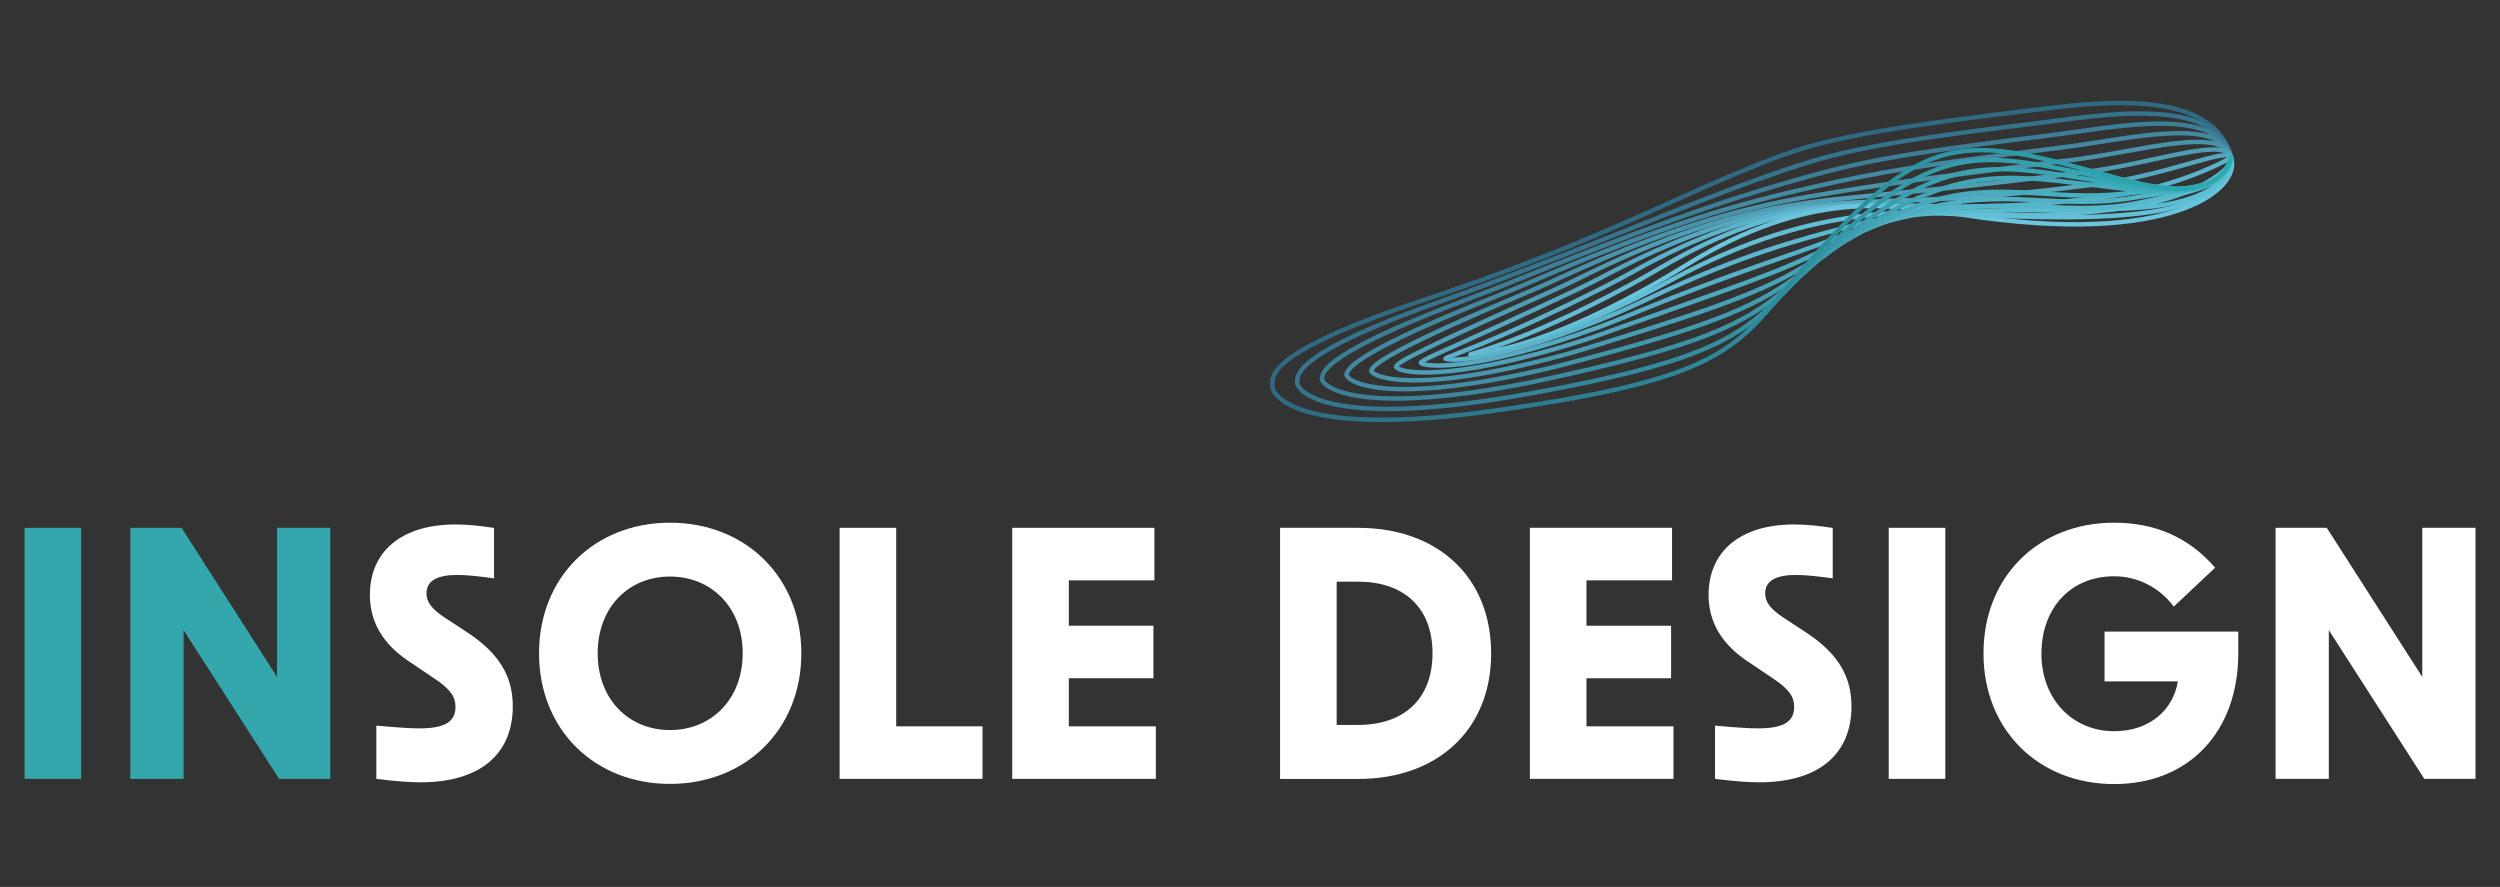
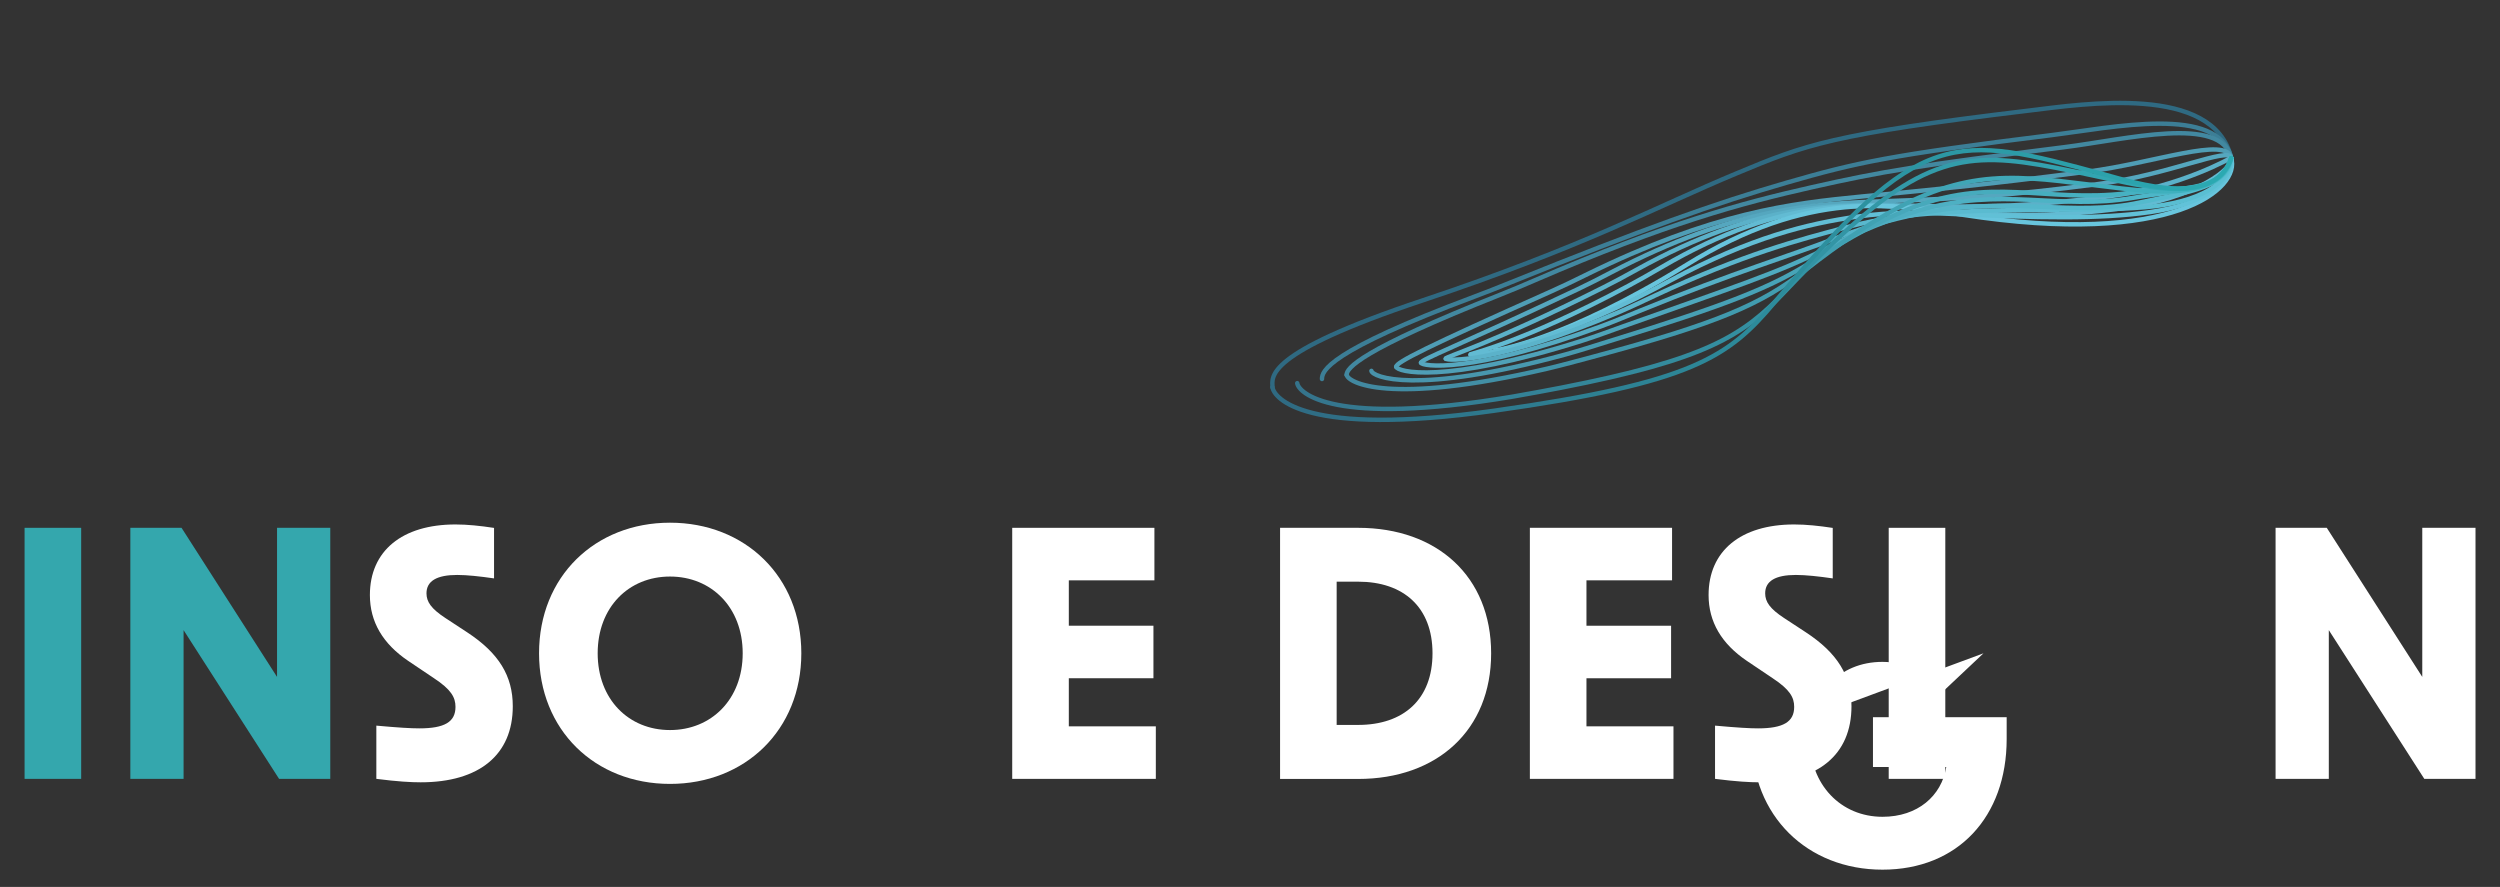
<svg xmlns="http://www.w3.org/2000/svg" id="Ebene_1" viewBox="0 0 282.72 100.3">
  <rect x="0" y="0" width="282.72" height="100.3" fill="#333333" stroke="none" />
  <defs>
    <style>      .cls-1 {        stroke: #55a7bf;      }      .cls-1, .cls-2, .cls-3, .cls-4, .cls-5, .cls-6, .cls-7, .cls-8, .cls-9, .cls-10, .cls-11, .cls-12, .cls-13, .cls-14, .cls-15, .cls-16, .cls-17, .cls-18, .cls-19 {        fill: none;        stroke-linecap: round;        stroke-linejoin: round;        stroke-width: .5px;      }      .cls-2 {        stroke: url(#Unbenannter_Verlauf_6425);      }      .cls-3 {        stroke: url(#Unbenannter_Verlauf_6423);      }      .cls-4 {        stroke: url(#Unbenannter_Verlauf_6424);      }      .cls-5 {        stroke: url(#Unbenannter_Verlauf_6422);      }      .cls-6 {        stroke: url(#Unbenannter_Verlauf_6421);      }      .cls-7 {        stroke: url(#Unbenannter_Verlauf_6426);      }      .cls-8 {        stroke: url(#Unbenannter_Verlauf_6420);      }      .cls-9 {        stroke: url(#Unbenannter_Verlauf_6427);      }      .cls-10 {        stroke: #3c7e96;      }      .cls-11 {        stroke: #2f6a82;      }      .cls-12 {        stroke: #62bbd3;      }      .cls-13 {        stroke: #4f9db5;      }      .cls-14 {        stroke: #4288a0;      }      .cls-15 {        stroke: url(#Unbenannter_Verlauf_283);      }      .cls-20 {        fill: #34a7ad;      }      .cls-21 {        fill: #fff;      }      .cls-16 {        stroke: #35748c;      }      .cls-17 {        stroke: #4892aa;      }      .cls-18 {        stroke: #68c5dd;      }      .cls-19 {        stroke: #5bb1c9;      }    </style>
    <linearGradient id="Unbenannter_Verlauf_6427" data-name="Unbenannter Verlauf 6427" x1="166.04" y1="28.98" x2="252.6" y2="28.98" gradientUnits="userSpaceOnUse">
      <stop offset="0" stop-color="#62bbd3" />
      <stop offset="1" stop-color="#61c2d8" />
    </linearGradient>
    <linearGradient id="Unbenannter_Verlauf_6426" data-name="Unbenannter Verlauf 6426" x1="163.24" y1="29.27" x2="252.57" y2="29.27" gradientUnits="userSpaceOnUse">
      <stop offset="0" stop-color="#5bb1c9" />
      <stop offset="1" stop-color="#5abfd3" />
    </linearGradient>
    <linearGradient id="Unbenannter_Verlauf_6425" data-name="Unbenannter Verlauf 6425" x1="160.44" y1="29.6" x2="252.56" y2="29.6" gradientUnits="userSpaceOnUse">
      <stop offset="0" stop-color="#55a7bf" />
      <stop offset="1" stop-color="#54bccf" />
    </linearGradient>
    <linearGradient id="Unbenannter_Verlauf_6424" data-name="Unbenannter Verlauf 6424" x1="157.64" y1="29.99" x2="252.56" y2="29.99" gradientUnits="userSpaceOnUse">
      <stop offset="0" stop-color="#4f9db5" />
      <stop offset="1" stop-color="#4db9ca" />
    </linearGradient>
    <linearGradient id="Unbenannter_Verlauf_6423" data-name="Unbenannter Verlauf 6423" x1="154.84" y1="30.44" x2="252.56" y2="30.44" gradientUnits="userSpaceOnUse">
      <stop offset="0" stop-color="#4892aa" />
      <stop offset="1" stop-color="#46b6c5" />
    </linearGradient>
    <linearGradient id="Unbenannter_Verlauf_6422" data-name="Unbenannter Verlauf 6422" x1="152.05" y1="30.93" x2="252.56" y2="30.93" gradientUnits="userSpaceOnUse">
      <stop offset="0" stop-color="#4288a0" />
      <stop offset="1" stop-color="#3fb3c0" />
    </linearGradient>
    <linearGradient id="Unbenannter_Verlauf_6421" data-name="Unbenannter Verlauf 6421" x1="149.25" y1="31.47" x2="252.56" y2="31.47" gradientUnits="userSpaceOnUse">
      <stop offset="0" stop-color="#3c7e96" />
      <stop offset="1" stop-color="#39b0bc" />
    </linearGradient>
    <linearGradient id="Unbenannter_Verlauf_6420" data-name="Unbenannter Verlauf 6420" x1="146.45" y1="32.05" x2="252.56" y2="32.05" gradientUnits="userSpaceOnUse">
      <stop offset="0" stop-color="#35748c" />
      <stop offset="1" stop-color="#32adb7" />
    </linearGradient>
    <linearGradient id="Unbenannter_Verlauf_283" data-name="Unbenannter Verlauf 283" x1="143.65" y1="32.23" x2="252.56" y2="32.23" gradientUnits="userSpaceOnUse">
      <stop offset="0" stop-color="#2f6a82" />
      <stop offset="1" stop-color="#2baab2" />
    </linearGradient>
  </defs>
  <g>
    <path class="cls-20" d="M2.78,59.69h6.4v28.39H2.78v-28.39Z" />
    <path class="cls-20" d="M14.74,59.69h5.79l10.8,16.86v-16.86h6.02v28.39h-5.79l-10.8-16.82v16.82h-6.02v-28.39Z" />
    <path class="cls-21" d="M42.56,88.08v-6.02c2.54.23,3.9.31,4.86.31,2.86,0,4.09-.73,4.09-2.43,0-1.08-.5-1.97-2.43-3.24l-2.93-1.97c-2.85-1.93-4.32-4.4-4.32-7.44,0-4.98,3.63-7.98,9.68-7.98,1.35,0,2.78.15,4.36.39v5.71c-1.58-.23-3.05-.39-4.17-.39-2.31,0-3.47.69-3.47,2.08,0,.96.54,1.74,2.12,2.78l2.47,1.62c3.59,2.35,5.17,4.94,5.17,8.37,0,5.48-3.78,8.6-10.42,8.6-1.08,0-2.58-.08-5.01-.39Z" />
    <path class="cls-21" d="M60.96,73.88c0-8.68,6.33-14.77,14.81-14.77s14.85,6.09,14.85,14.77-6.36,14.77-14.85,14.77-14.81-6.09-14.81-14.77ZM75.77,82.56c4.67,0,8.22-3.47,8.22-8.68s-3.55-8.68-8.22-8.68-8.18,3.47-8.18,8.68,3.51,8.68,8.18,8.68Z" />
-     <path class="cls-21" d="M94.95,59.69h6.4v22.45h9.76v5.94h-16.16v-28.39Z" />
    <path class="cls-21" d="M114.47,59.69h16.08v5.94h-9.68v5.13h9.57v5.94h-9.57v5.44h9.84v5.94h-16.24v-28.39Z" />
    <path class="cls-21" d="M144.76,59.69h8.83c8.95,0,15.04,5.52,15.04,14.2s-6.1,14.2-15.04,14.2h-8.83v-28.39ZM153.59,81.98c5.13,0,8.41-2.89,8.41-8.1s-3.28-8.1-8.41-8.1h-2.43v16.2h2.43Z" />
    <path class="cls-21" d="M173,59.69h16.09v5.94h-9.68v5.13h9.57v5.94h-9.57v5.44h9.84v5.94h-16.24v-28.39Z" />
    <path class="cls-21" d="M193.95,88.08v-6.02c2.55.23,3.9.31,4.86.31,2.85,0,4.09-.73,4.09-2.43,0-1.08-.5-1.97-2.43-3.24l-2.93-1.97c-2.85-1.93-4.32-4.4-4.32-7.44,0-4.98,3.63-7.98,9.68-7.98,1.35,0,2.78.15,4.36.39v5.71c-1.58-.23-3.05-.39-4.17-.39-2.31,0-3.47.69-3.47,2.08,0,.96.54,1.74,2.12,2.78l2.47,1.62c3.59,2.35,5.17,4.94,5.17,8.37,0,5.48-3.78,8.6-10.41,8.6-1.08,0-2.58-.08-5.02-.39Z" />
    <path class="cls-21" d="M213.59,59.69h6.4v28.39h-6.4v-28.39Z" />
-     <path class="cls-21" d="M224.31,73.88c0-8.68,6.21-14.77,14.77-14.77,4.47,0,8.37,1.54,11.42,5.09l-4.67,4.4c-1.58-2.12-4.05-3.43-6.75-3.43-4.94,0-8.22,3.63-8.22,8.76s3.51,8.76,8.22,8.76c3.97,0,6.67-2.35,7.21-5.63h-8.29v-5.63h15.12v2.47c0,8.79-5.52,14.77-14.04,14.77s-14.77-6.09-14.77-14.77Z" />
+     <path class="cls-21" d="M224.31,73.88l-4.67,4.4c-1.58-2.12-4.05-3.43-6.75-3.43-4.94,0-8.22,3.63-8.22,8.76s3.51,8.76,8.22,8.76c3.97,0,6.67-2.35,7.21-5.63h-8.29v-5.63h15.12v2.47c0,8.79-5.52,14.77-14.04,14.77s-14.77-6.09-14.77-14.77Z" />
    <path class="cls-21" d="M257.34,59.69h5.79l10.8,16.86v-16.86h6.02v28.39h-5.79l-10.8-16.82v16.82h-6.02v-28.39Z" />
  </g>
  <g>
    <path class="cls-11" d="M143.9,43.79c0-1.14-1.13-3.78,16.99-9.82s26.63-10.68,35.46-14.35c7.84-3.27,10.67-4.42,33.14-7.12,6.09-.73,20.86-3.06,22.83,5.36" />
-     <path class="cls-16" d="M252.31,17.86c-1.67-7.24-15.13-4.76-21.53-3.98-20.49,2.48-23.71,3.48-31.59,6.26s-16.19,6.44-31.35,12.15c-1.3.49-2.65.98-4.04,1.48-17.4,6.1-17.11,8.55-17.11,9.56" />
    <path class="cls-10" d="M252.31,17.86c-1.37-6.05-13.52-3.42-20.22-2.59-18.51,2.29-22.13,3.11-30.05,5.39s-16.34,5.27-31.33,11.33c-1.3.53-2.62,1.05-3.98,1.56-16.66,6.22-17.23,8.43-17.23,9.31" />
    <path class="cls-14" d="M252.31,17.86c-1.06-4.87-11.91-2.08-18.92-1.21-16.53,2.07-20.54,2.73-28.51,4.53s-16.48,4.1-31.32,10.52c-1.29.56-2.59,1.11-3.93,1.64-15.93,6.31-17.34,8.3-17.35,9.06" />
-     <path class="cls-17" d="M252.31,17.86c-.76-3.68-10.31-.75-17.62.18-14.56,1.84-18.95,2.37-26.97,3.66s-16.63,2.93-31.3,9.71c-1.28.6-2.57,1.18-3.87,1.72-15.2,6.38-17.46,8.17-17.46,8.81" />
    <path class="cls-13" d="M252.31,17.86c-.46-2.5-8.7.59-16.31,1.56-12.58,1.61-17.36,2.01-25.43,2.8s-16.77,1.76-31.29,8.9c-1.27.63-2.54,1.24-3.81,1.81-14.47,6.45-17.58,8.05-17.58,8.55" />
    <path class="cls-1" d="M252.31,17.86c-.16-1.31-7.09,1.92-15.01,2.95-10.61,1.38-15.77,1.65-23.88,1.93s-16.91.59-31.27,8.09c-1.27.67-2.51,1.3-3.75,1.89-13.75,6.51-17.7,7.92-17.7,8.3" />
    <path class="cls-19" d="M252.31,17.86c.15-.13-5.48,3.25-13.71,4.33-8.63,1.14-14.18,1.3-22.34,1.07s-17.06-.58-31.25,7.28c-1.26.7-2.49,1.36-3.7,1.97-13.04,6.56-17.82,7.8-17.82,8.05" />
    <path class="cls-12" d="M252.31,17.86c.45,1.06-3.88,4.57-12.41,5.71-6.66.89-12.59.96-20.8.2s-17.2-1.75-31.24,6.47c-1.25.73-2.46,1.42-3.64,2.05-12.33,6.6-17.94,7.67-17.94,7.8" />
    <path class="cls-18" d="M252.31,17.86c1.15,3.43-6.55,10.13-30.36,6.43-7.84-1.22-17.35-2.92-31.22,5.66-13.88,8.58-21.64,9.68-21.64,9.68" />
    <path class="cls-9" d="M166.29,40.09c.02.13,6.08-.17,18.71-6.34,1.28-.63,2.59-1.33,3.95-2.06,9.08-4.87,15.44-6.38,20.98-7.18,4.03-.58,7.55-.48,10.76-.32,9.81.46,16.74.61,22.48-.21,6.51-.93,9.53-3.69,9.14-6.11" />
    <path class="cls-7" d="M163.49,40.55c.03.27,5.78.59,19.51-5.22,1.38-.59,2.76-1.25,4.17-1.91,10.09-4.71,16.18-6.27,21.6-7.71,4.03-1.07,7.5-1.44,10.66-1.64,9.72-.62,16.42-.09,23.1-.63,6.15-.5,9.89-2.76,9.78-5.58" />
    <path class="cls-2" d="M160.69,41.02c.05.4,5.48,1.33,20.3-4.09,1.48-.54,2.94-1.17,4.4-1.76,11.11-4.53,16.92-6.17,22.23-8.24,4.03-1.57,7.45-2.41,10.56-2.97,9.63-1.71,16.25.54,23.71-1.04,5.65-1.2,10.24-1.82,10.42-5.05" />
    <path class="cls-4" d="M157.89,41.48c.07.54,5.17,2.07,21.09-2.97,1.58-.5,3.11-1.08,4.63-1.62,12.16-4.32,17.67-6.09,22.85-8.77,4.03-2.08,7.4-3.38,10.46-4.29,9.55-2.81,15.86,0,24.32-1.46,5.32-.92,10.6-.88,11.06-4.53" />
    <path class="cls-3" d="M155.09,41.94c.09.67,4.86,2.8,21.89-1.84,1.68-.46,3.29-.98,4.86-1.47,13.21-4.08,18.4-6.02,23.47-9.3,4.02-2.6,7.35-4.36,10.36-5.61,9.46-3.92,15.43-.75,24.94-1.87,4.99-.59,10.96.05,11.7-4" />
    <path class="cls-5" d="M152.3,42.4c.1.81,4.55,3.53,22.68-.71,1.78-.42,3.47-.89,5.09-1.32,14.26-3.81,19.13-5.96,24.1-9.83,4.01-3.13,7.3-5.33,10.26-6.93,9.37-5.03,15.05-3.48,25.55-2.29,4.63.53,11.32.99,12.34-3.47" />
-     <path class="cls-6" d="M149.5,42.86c.12.94,4.24,4.22,23.47.41,1.88-.38,3.64-.79,5.32-1.17,15.32-3.51,19.85-5.89,24.72-10.35,3.99-3.65,7.24-6.31,10.16-8.25,9.27-6.15,14.73-4.56,26.17-2.7,4.26.69,11.68,1.93,12.98-2.95" />
    <path class="cls-8" d="M146.7,43.33c.14,1.08,3.93,4.95,24.27,1.54,1.98-.34,3.82-.69,5.55-1.02,16.38-3.2,20.56-5.84,25.34-10.88,3.96-4.18,7.19-7.29,10.06-9.57,9.17-7.27,14.46-5.76,26.78-3.12,3.91.84,12.04,2.86,13.62-2.42" />
    <path class="cls-15" d="M143.9,43.79c.16,1.21,3.62,5.68,25.06,2.66,22.44-3.16,26.56-6.08,31.74-12.28,16.55-19.84,20.12-19.14,37.35-14.42,3.58.98,12.4,3.8,14.27-1.89" />
  </g>
</svg>